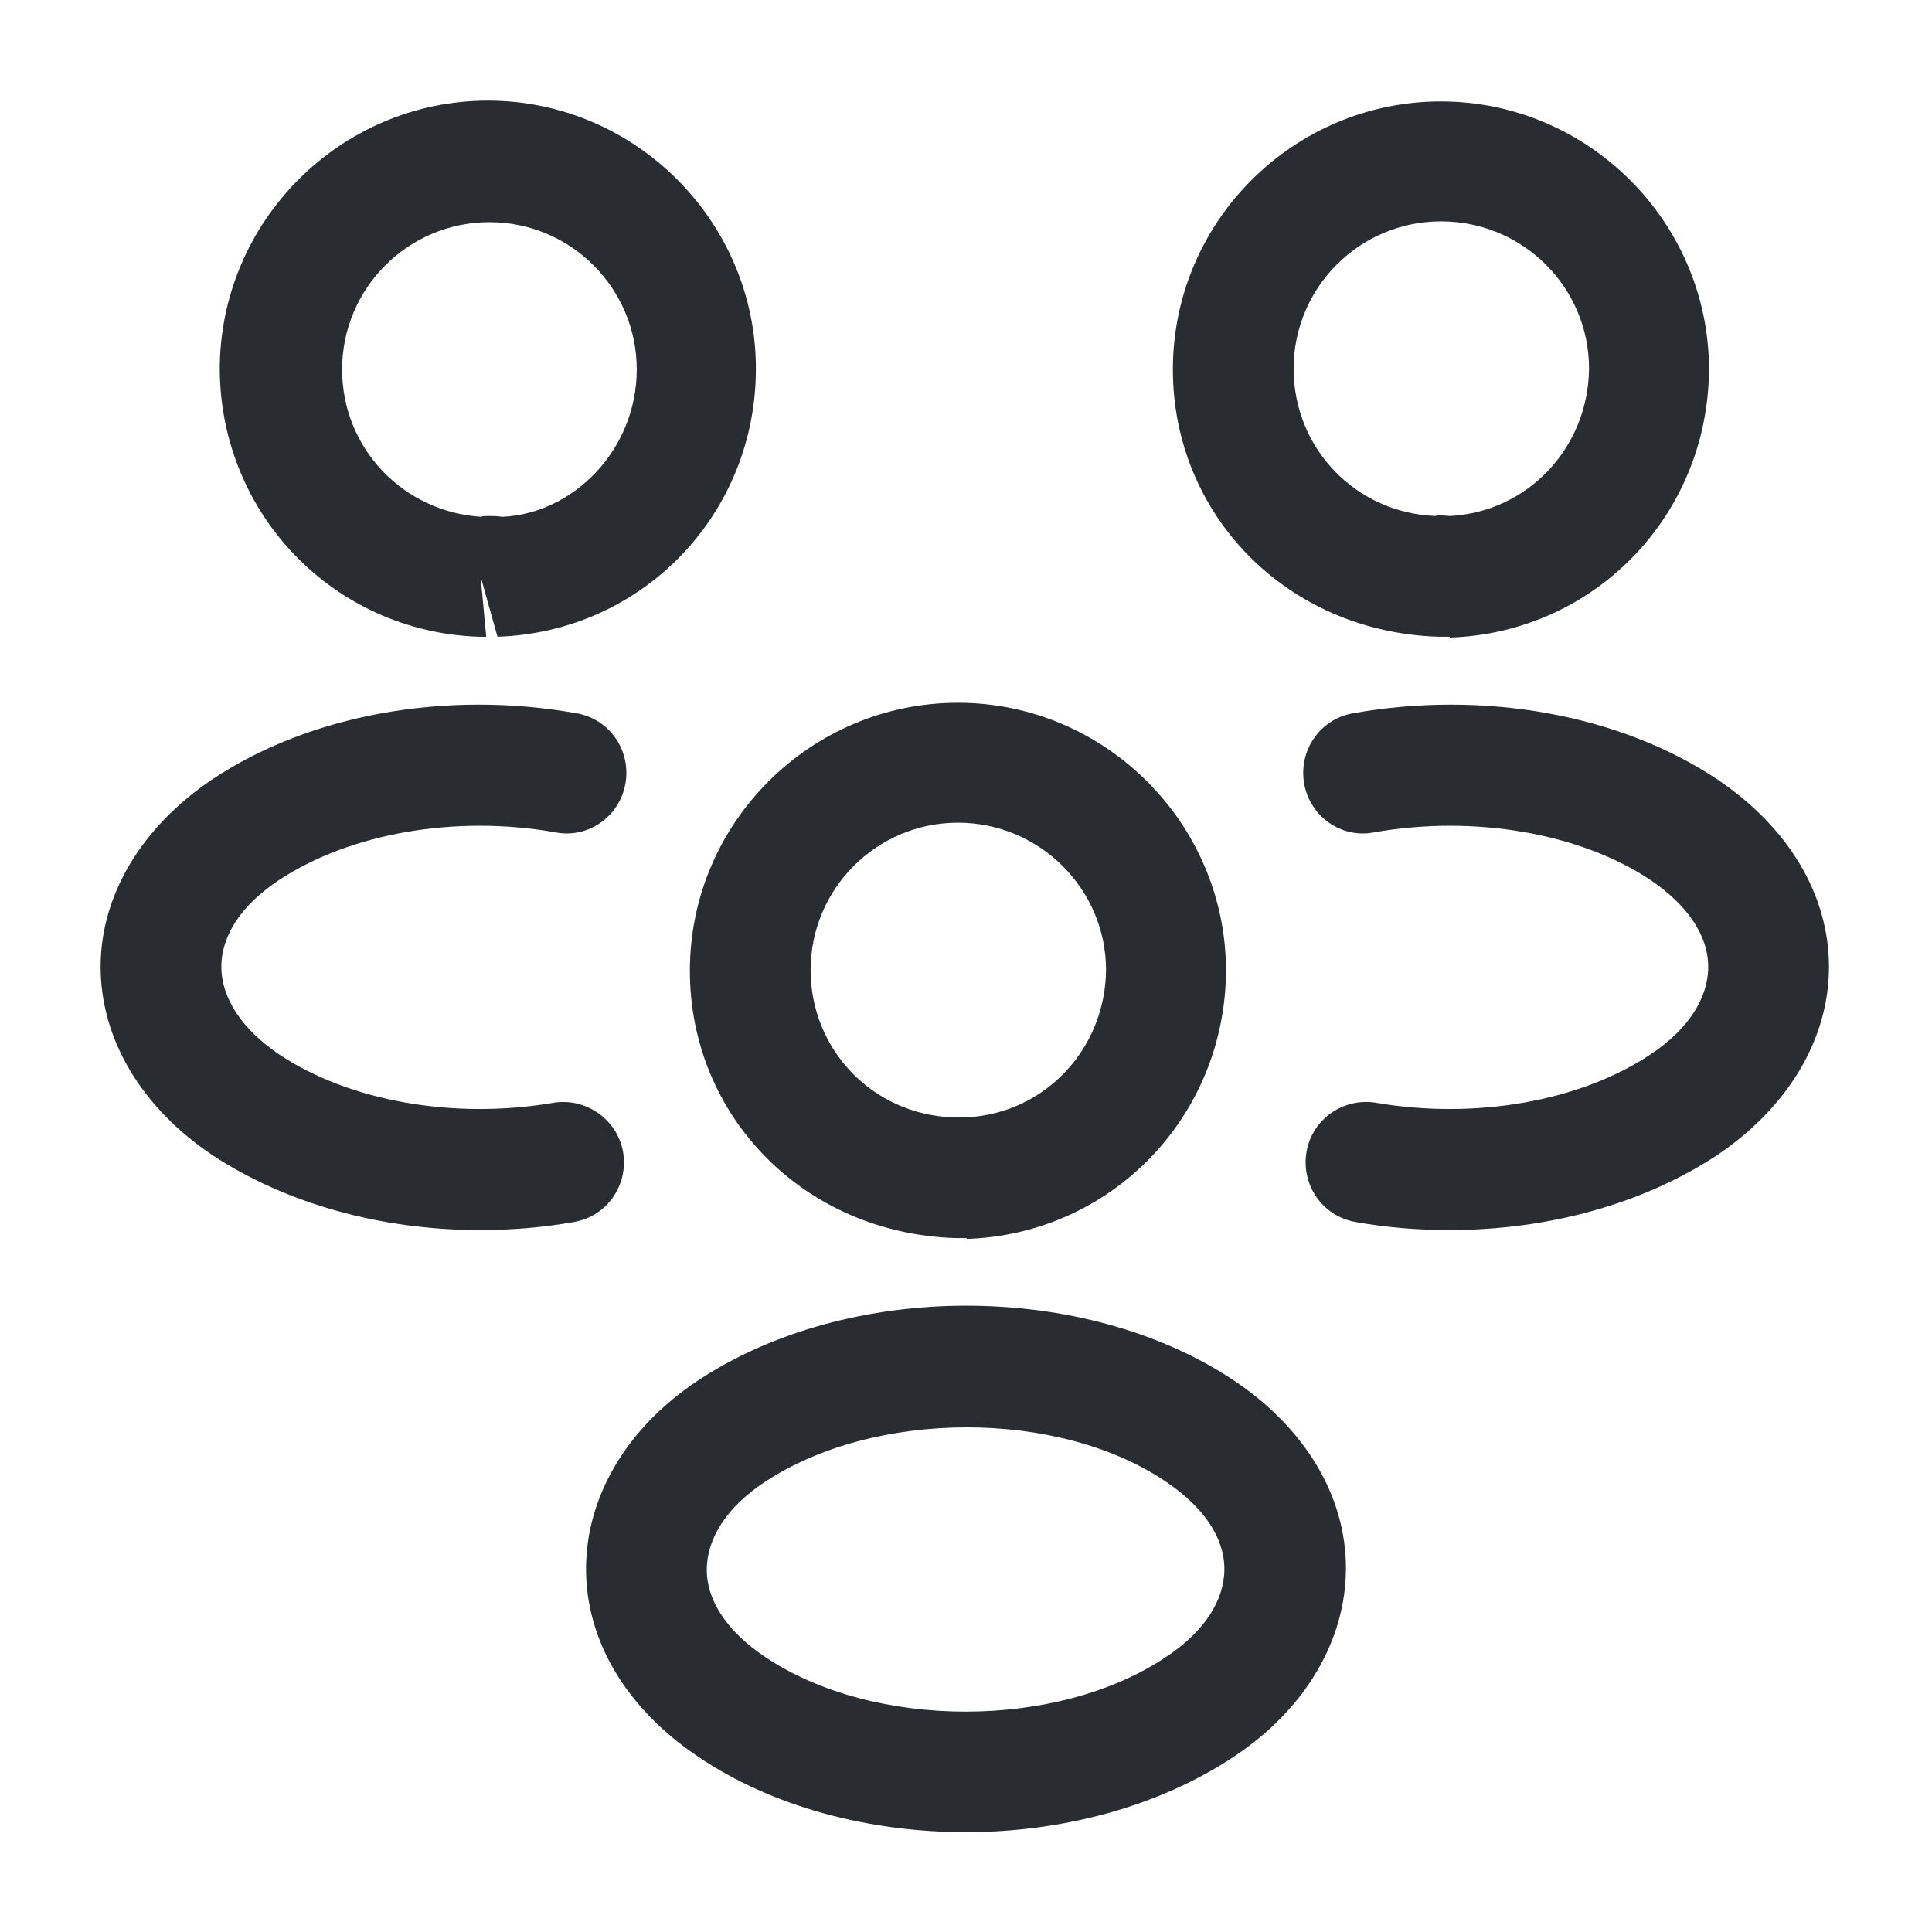
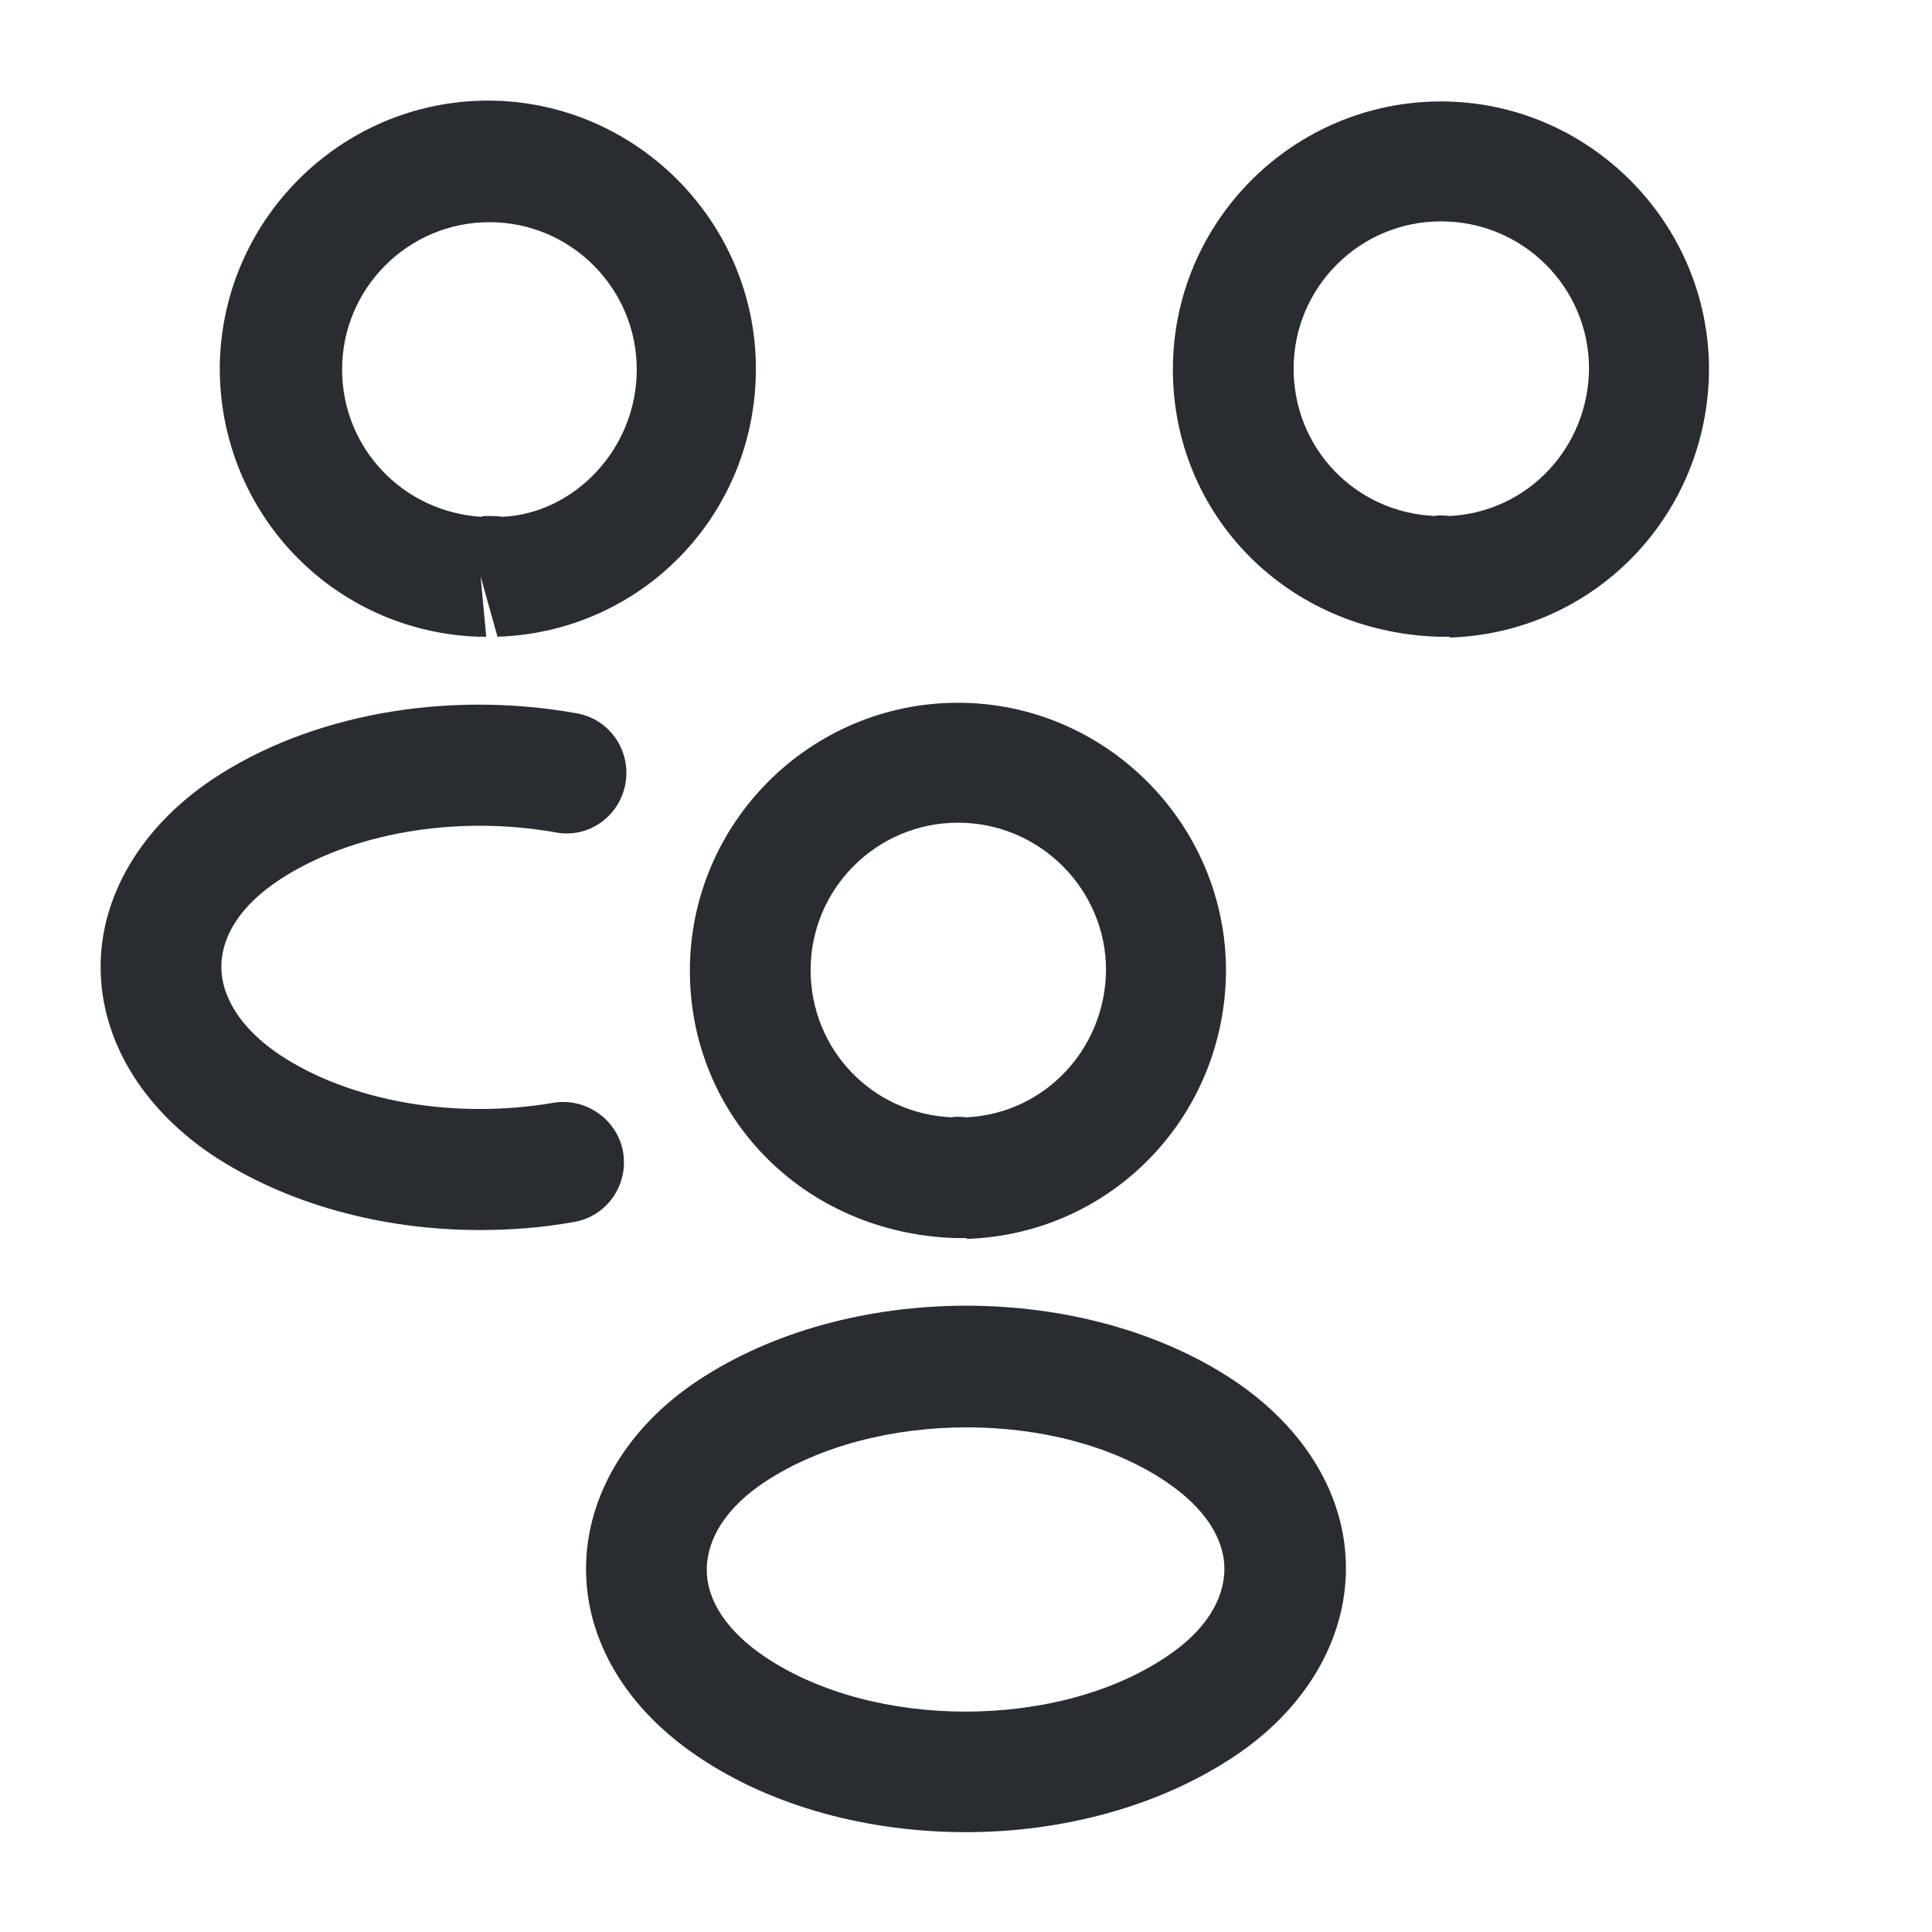
<svg xmlns="http://www.w3.org/2000/svg" width="64" height="64" viewBox="0 0 64 64" fill="none">
  <path d="M47.999 21.093C47.919 21.093 47.866 21.093 47.786 21.093H47.653C42.613 20.933 38.853 17.04 38.853 12.24C38.853 7.333 42.853 3.36 47.733 3.36C52.613 3.36 56.613 7.36 56.613 12.24C56.586 17.067 52.826 20.96 48.026 21.12C48.026 21.093 48.026 21.093 47.999 21.093ZM47.733 7.333C45.039 7.333 42.853 9.52 42.853 12.213C42.853 14.854 44.906 16.987 47.546 17.093C47.573 17.067 47.786 17.067 48.026 17.093C50.613 16.96 52.613 14.827 52.639 12.213C52.639 9.52 50.453 7.333 47.733 7.333Z" fill="#292D32" />
-   <path d="M48.027 40.747C46.987 40.747 45.947 40.667 44.907 40.48C43.813 40.293 43.093 39.253 43.28 38.16C43.467 37.067 44.507 36.347 45.6 36.533C48.88 37.093 52.347 36.48 54.667 34.933C55.92 34.107 56.587 33.067 56.587 32.027C56.587 30.987 55.893 29.973 54.667 29.147C52.347 27.6 48.827 26.987 45.52 27.573C44.427 27.787 43.387 27.04 43.2 25.947C43.013 24.853 43.733 23.813 44.827 23.627C49.173 22.853 53.68 23.68 56.88 25.813C59.227 27.387 60.587 29.627 60.587 32.027C60.587 34.4 59.253 36.667 56.88 38.267C54.453 39.867 51.307 40.747 48.027 40.747Z" fill="#292D32" />
  <path d="M15.92 21.093C15.893 21.093 15.867 21.093 15.867 21.093C11.067 20.933 7.307 17.04 7.28 12.24C7.28 7.333 11.28 3.333 16.16 3.333C21.04 3.333 25.04 7.333 25.04 12.213C25.04 17.04 21.28 20.933 16.48 21.093L15.92 19.093L16.107 21.093C16.053 21.093 15.973 21.093 15.92 21.093ZM16.187 17.093C16.347 17.093 16.48 17.093 16.64 17.12C19.013 17.013 21.093 14.88 21.093 12.24C21.093 9.547 18.907 7.36 16.213 7.36C13.52 7.36 11.333 9.547 11.333 12.24C11.333 14.853 13.36 16.96 15.947 17.12C15.973 17.093 16.08 17.093 16.187 17.093Z" fill="#292D32" />
  <path d="M15.893 40.747C12.613 40.747 9.467 39.867 7.04 38.267C4.693 36.693 3.333 34.427 3.333 32.027C3.333 29.653 4.693 27.387 7.04 25.813C10.24 23.68 14.747 22.853 19.093 23.627C20.187 23.813 20.907 24.853 20.72 25.947C20.533 27.04 19.493 27.787 18.4 27.573C15.093 26.987 11.6 27.6 9.253 29.147C8 29.973 7.333 30.987 7.333 32.027C7.333 33.067 8.027 34.107 9.253 34.933C11.573 36.48 15.04 37.093 18.32 36.533C19.413 36.347 20.453 37.093 20.64 38.16C20.827 39.253 20.107 40.293 19.013 40.48C17.973 40.667 16.933 40.747 15.893 40.747Z" fill="#292D32" />
  <path d="M32 41.013C31.919 41.013 31.866 41.013 31.786 41.013H31.653C26.613 40.853 22.853 36.96 22.853 32.16C22.853 27.253 26.853 23.28 31.733 23.28C36.613 23.28 40.613 27.28 40.613 32.16C40.586 36.987 36.826 40.88 32.026 41.04C32.026 41.013 32.026 41.013 32 41.013ZM31.733 27.253C29.04 27.253 26.853 29.44 26.853 32.133C26.853 34.773 28.906 36.907 31.546 37.013C31.573 36.987 31.786 36.987 32.026 37.013C34.613 36.88 36.613 34.747 36.639 32.133C36.639 29.467 34.453 27.253 31.733 27.253Z" fill="#292D32" />
  <path d="M32 60.693C28.799 60.693 25.599 59.867 23.119 58.187C20.773 56.613 19.413 54.373 19.413 51.973C19.413 49.6 20.746 47.306 23.119 45.733C28.106 42.426 35.919 42.426 40.88 45.733C43.226 47.306 44.586 49.547 44.586 51.947C44.586 54.32 43.253 56.613 40.88 58.187C38.4 59.84 35.2 60.693 32 60.693ZM25.333 49.093C24.079 49.92 23.413 50.96 23.413 52C23.413 53.04 24.106 54.053 25.333 54.88C28.933 57.306 35.039 57.306 38.639 54.88C39.893 54.053 40.559 53.013 40.559 51.973C40.559 50.933 39.866 49.92 38.639 49.093C35.066 46.666 28.959 46.693 25.333 49.093Z" fill="#292D32" />
</svg>